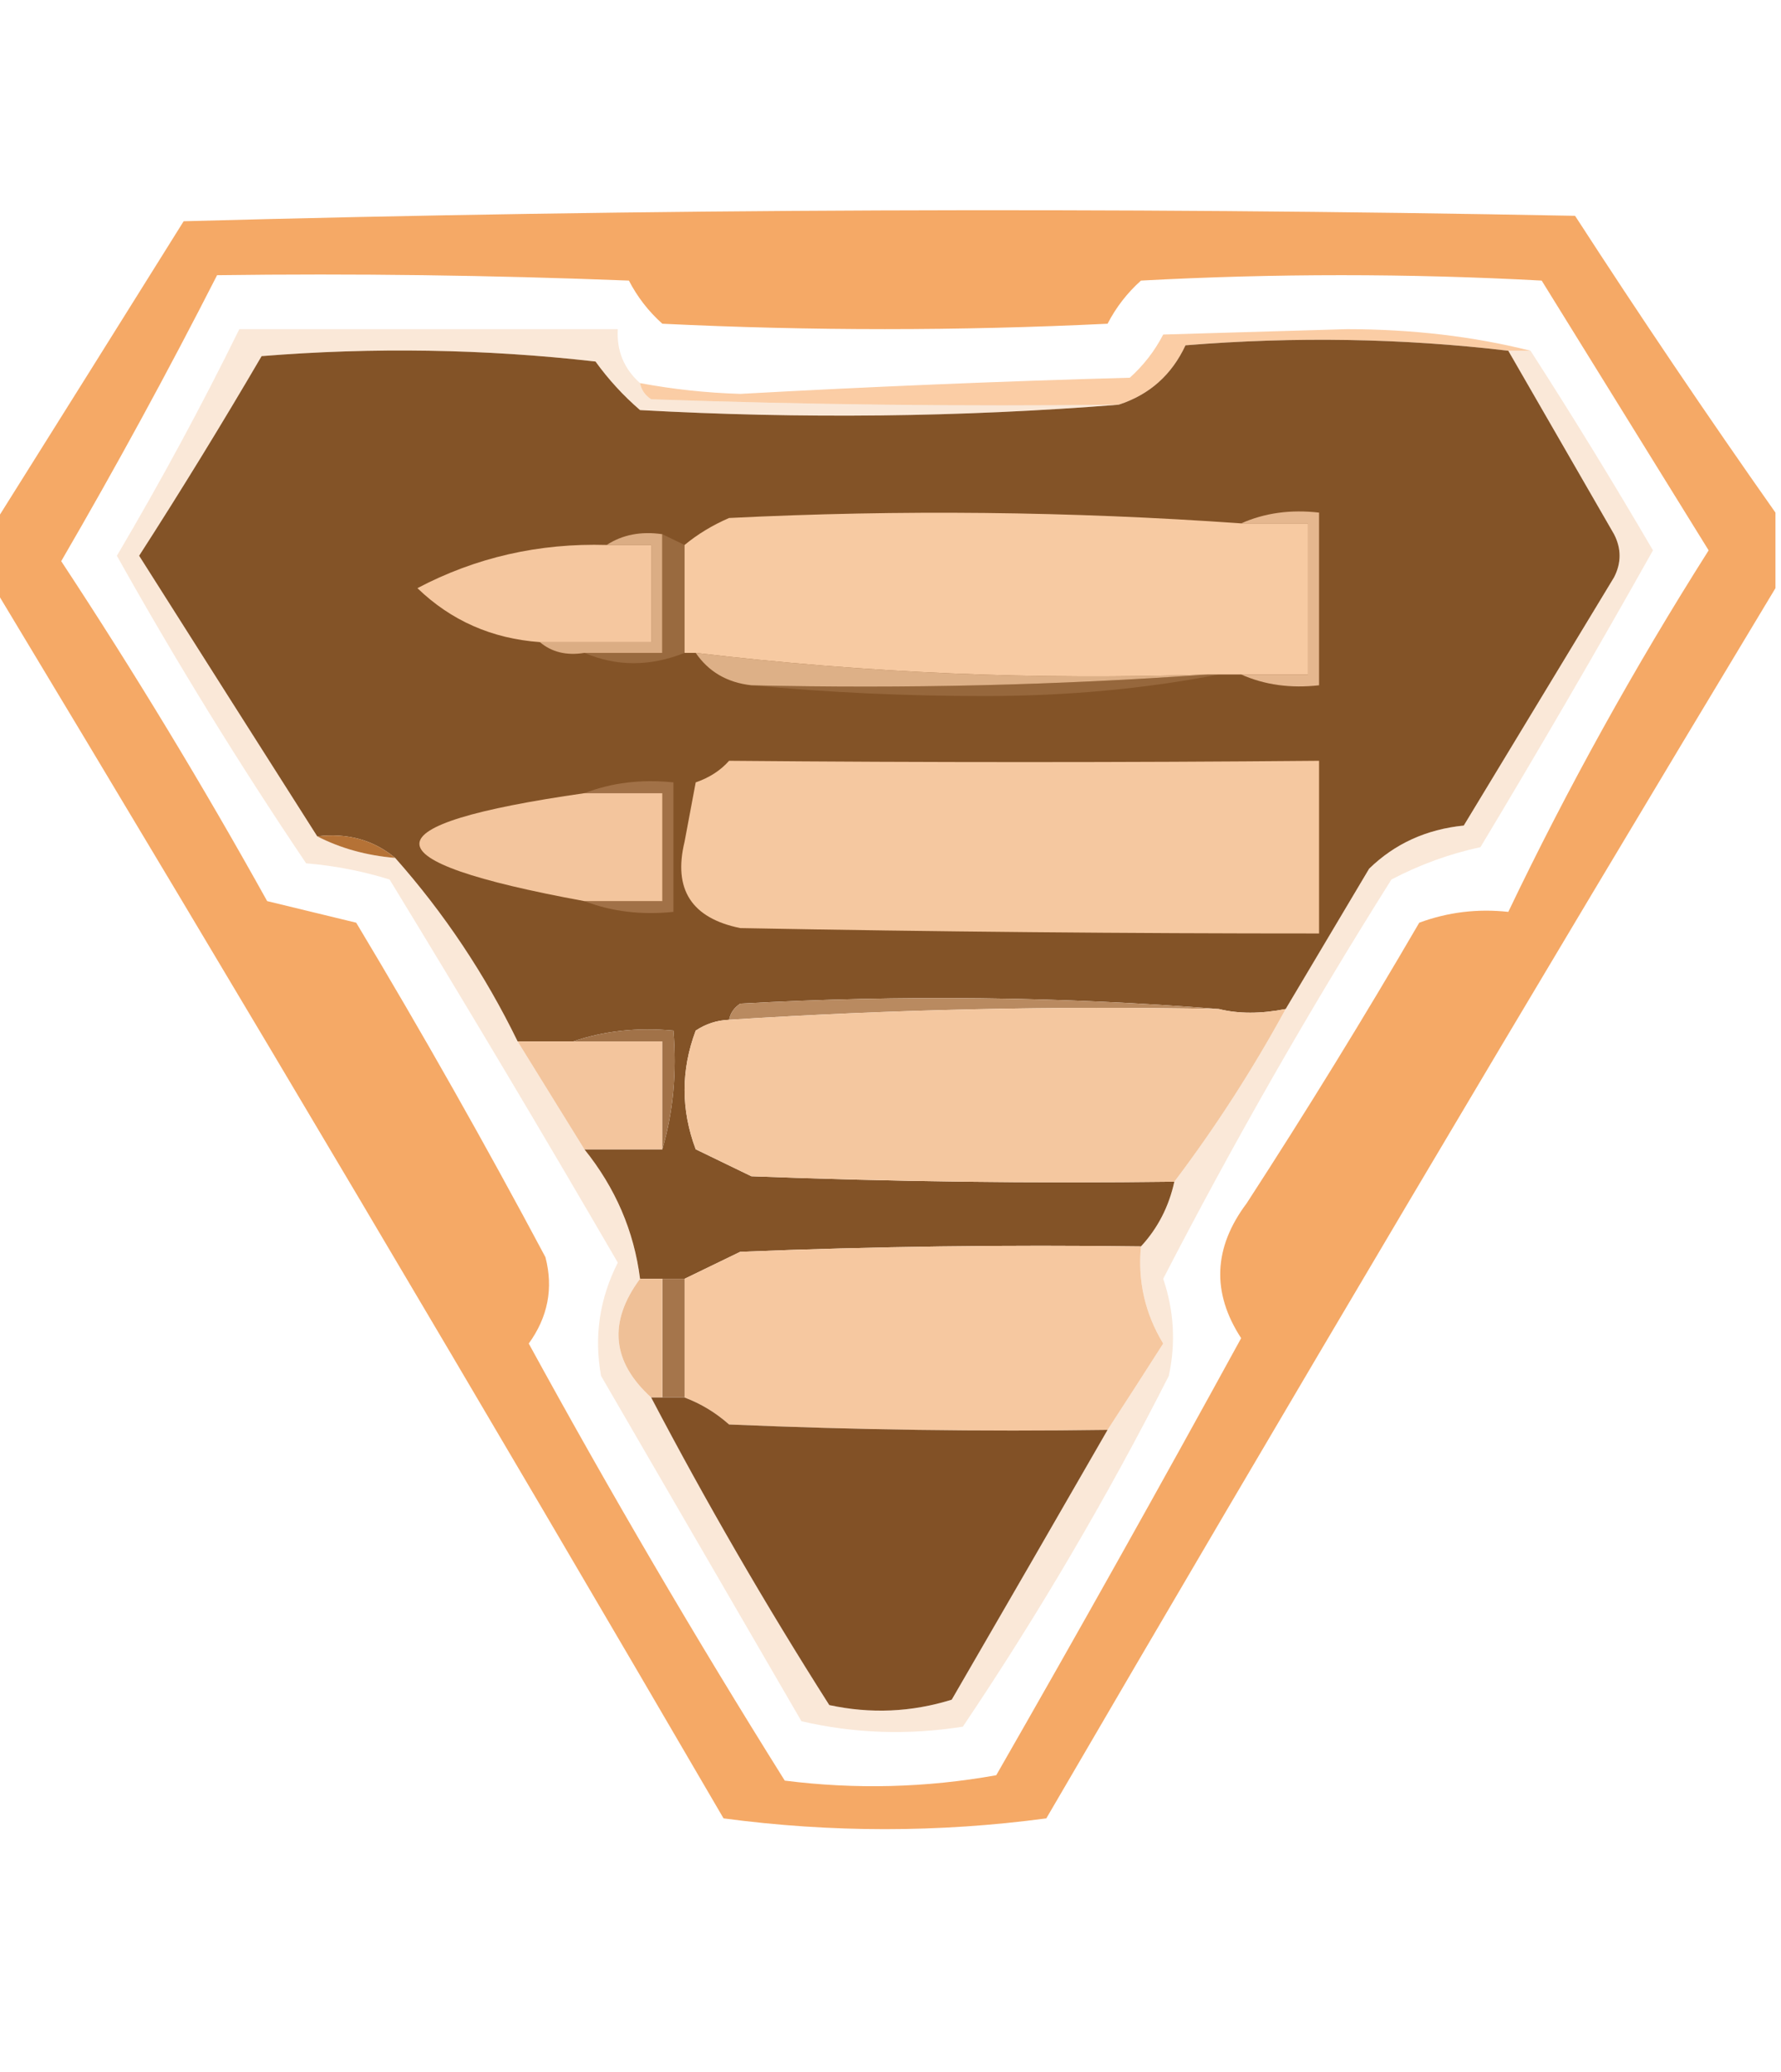
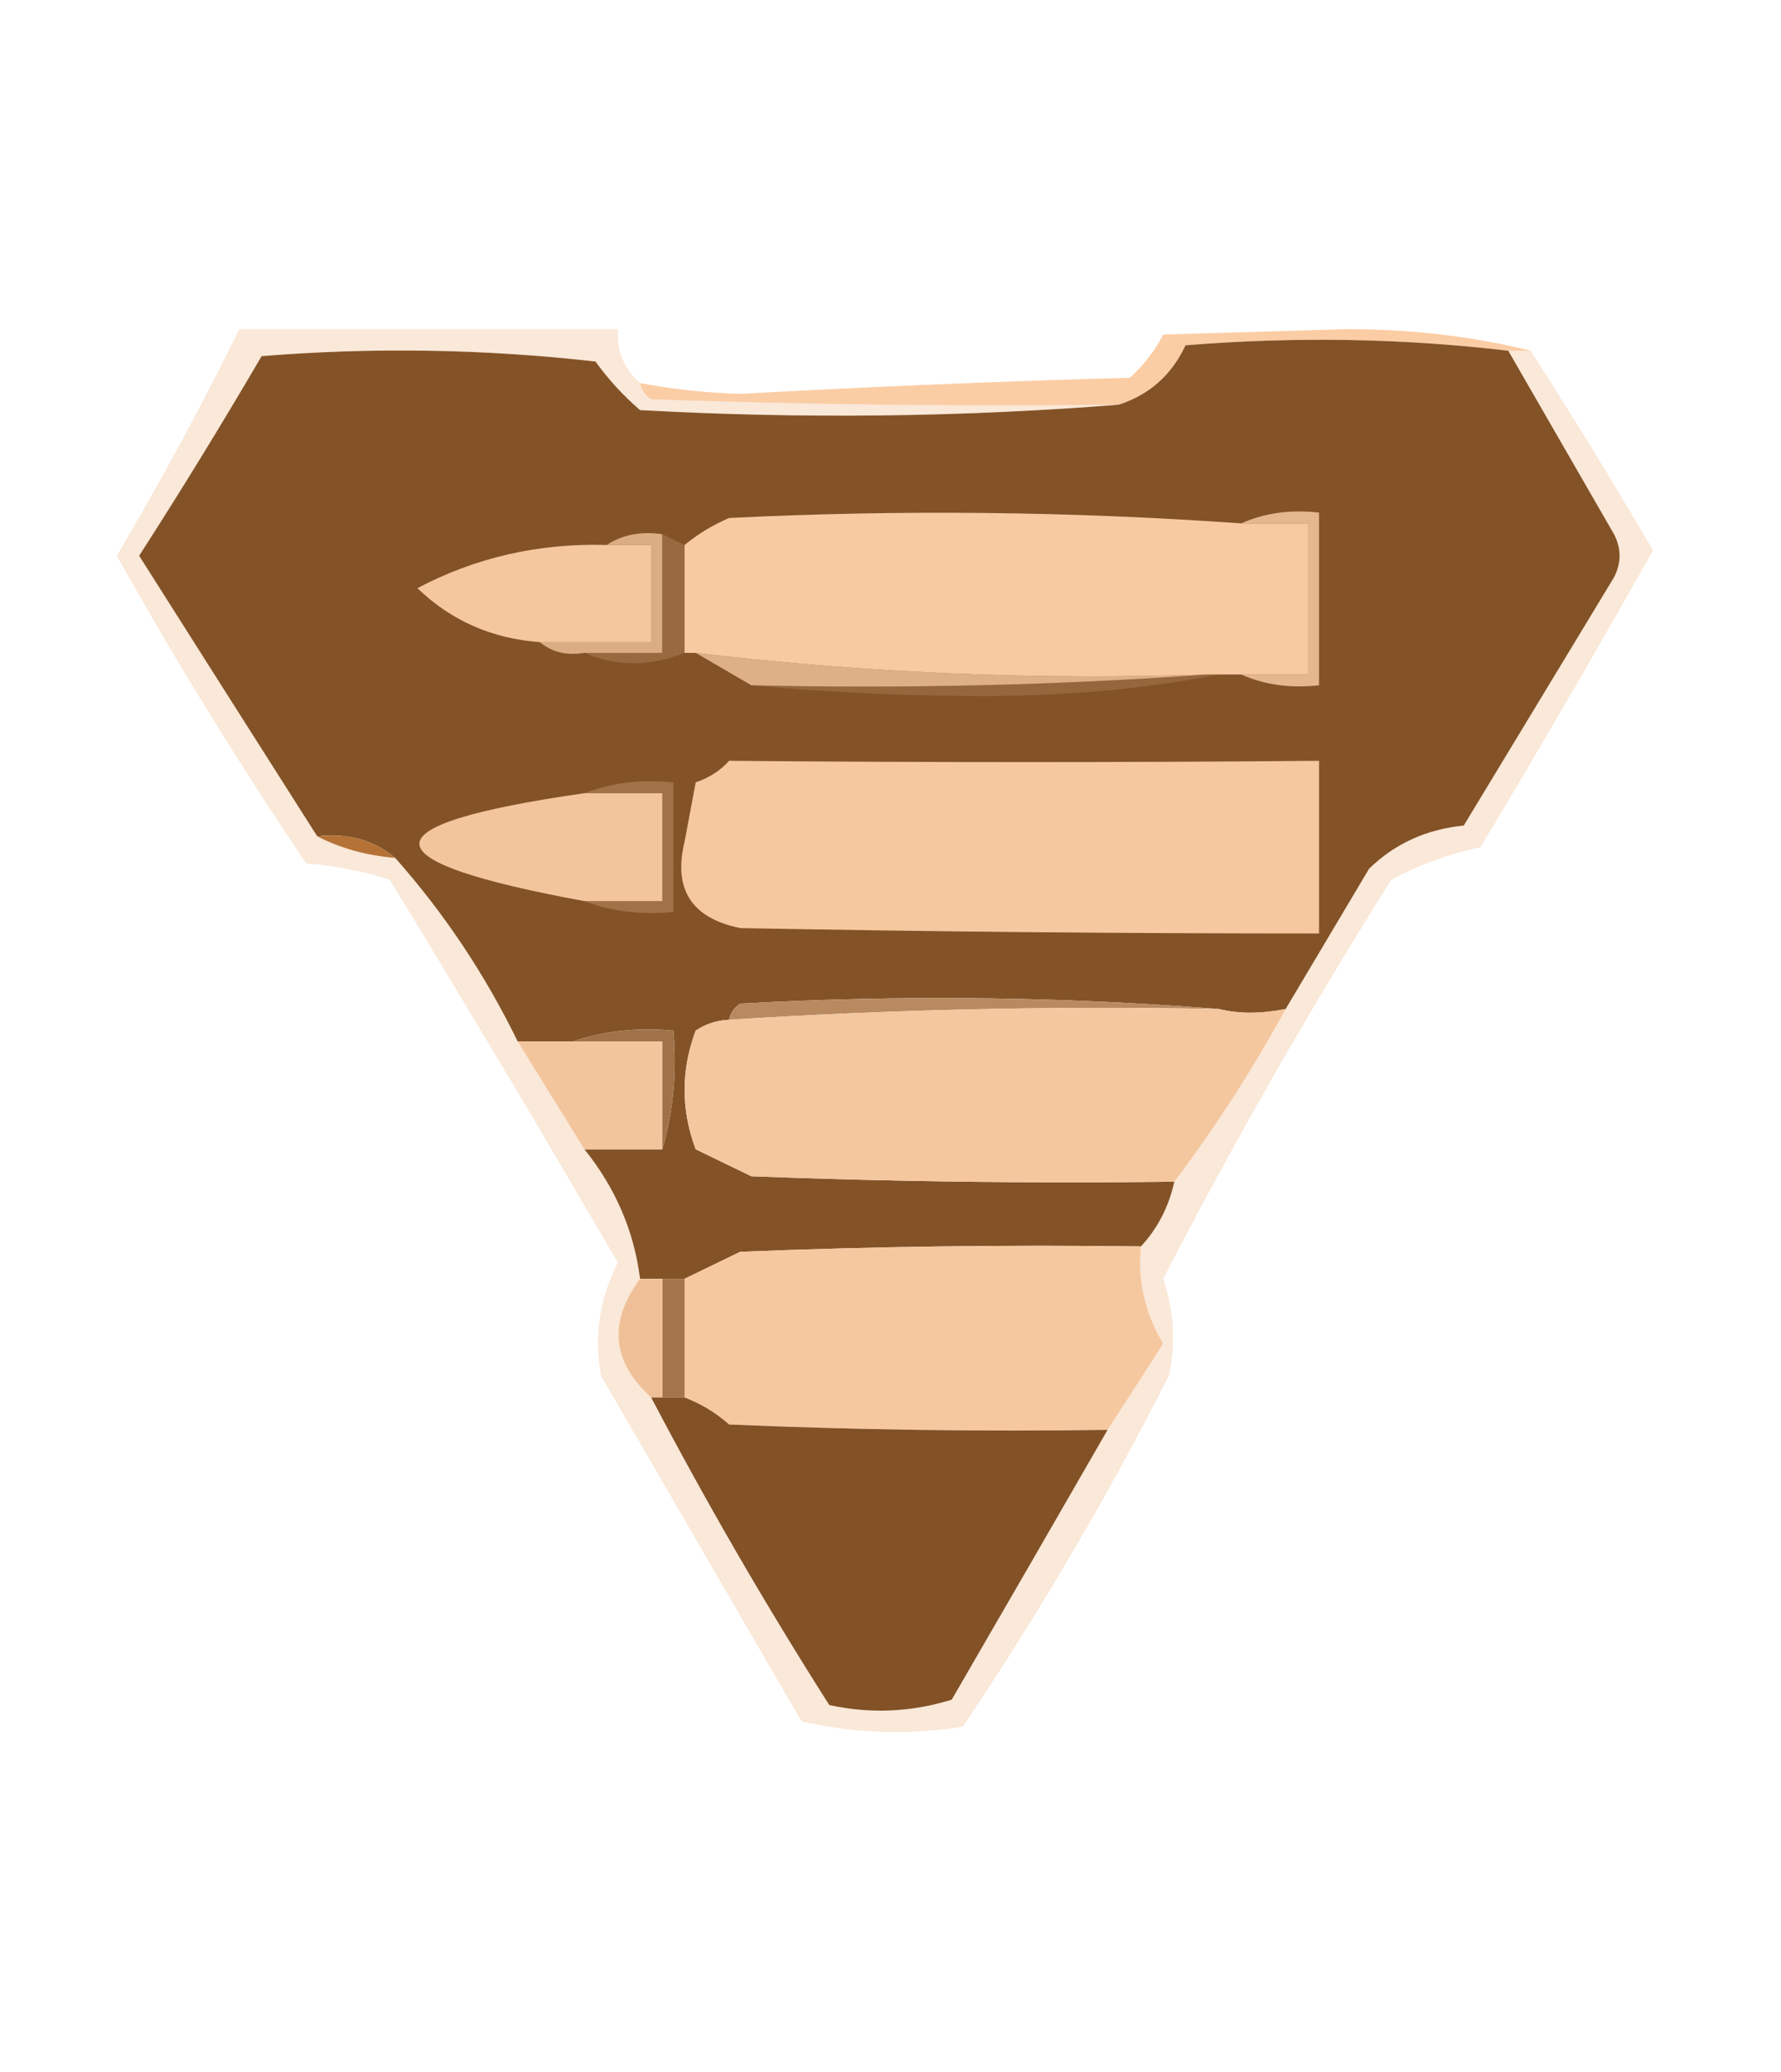
<svg xmlns="http://www.w3.org/2000/svg" width="43" height="50" viewBox="0 0 43 50" fill="none">
  <g clip-path="url(#clip0_23_146)">
-     <path opacity="0.841" fill-rule="evenodd" clip-rule="evenodd" d="M42.866 12.37C42.866 12.977 42.866 13.585 42.866 14.193C36.941 24.021 31.073 33.917 25.262 43.88C22.665 44.227 20.067 44.227 17.469 43.88C11.658 33.917 5.79 24.021 -0.134 14.193C-0.134 13.672 -0.134 13.151 -0.134 12.63C1.382 10.216 2.905 7.786 4.434 5.339C15.631 5.035 26.829 4.991 38.028 5.208C39.604 7.641 41.216 10.028 42.866 12.37ZM5.241 6.641C8.556 6.597 11.871 6.641 15.184 6.771C15.388 7.165 15.656 7.512 15.991 7.812C19.574 7.986 23.157 7.986 26.741 7.812C26.944 7.419 27.213 7.071 27.547 6.771C30.772 6.597 33.997 6.597 37.222 6.771C38.566 8.941 39.909 11.111 41.253 13.281C39.458 16.111 37.845 19.019 36.416 22.005C35.677 21.924 34.961 22.01 34.266 22.266C32.931 24.557 31.542 26.814 30.1 29.036C29.295 30.108 29.25 31.193 29.966 32.292C28.029 35.828 26.058 39.344 24.053 42.839C22.358 43.142 20.656 43.185 18.947 42.969C16.784 39.517 14.724 36.001 12.766 32.422C13.229 31.782 13.364 31.088 13.169 30.338C11.718 27.614 10.195 24.923 8.6 22.266C7.883 22.092 7.167 21.918 6.45 21.745C4.894 18.946 3.237 16.212 1.478 13.542C2.802 11.265 4.056 8.965 5.241 6.641Z" fill="#F3994A" />
    <path opacity="0.498" fill-rule="evenodd" clip-rule="evenodd" d="M36.953 8.464C36.774 8.464 36.595 8.464 36.416 8.464C33.865 8.162 31.267 8.119 28.622 8.333C28.289 9.048 27.751 9.525 27.009 9.766C23.246 9.809 19.483 9.766 15.722 9.635C15.572 9.536 15.483 9.406 15.453 9.245C16.246 9.393 17.052 9.48 17.872 9.505C21.005 9.332 24.14 9.201 27.278 9.115C27.612 8.814 27.881 8.467 28.084 8.073C29.562 8.03 31.041 7.986 32.519 7.943C34.098 7.944 35.576 8.118 36.953 8.464Z" fill="#F79C4B" />
    <path fill-rule="evenodd" clip-rule="evenodd" d="M36.416 8.464C37.264 9.932 38.114 11.408 38.969 12.891C39.148 13.238 39.148 13.585 38.969 13.932C37.759 15.929 36.55 17.925 35.341 19.922C34.437 20.013 33.676 20.36 33.056 20.963C32.381 22.099 31.709 23.228 31.041 24.349C30.438 24.467 29.901 24.467 29.428 24.349C25.622 24.047 21.77 24.003 17.872 24.219C17.722 24.318 17.633 24.449 17.603 24.609C17.312 24.62 17.043 24.706 16.797 24.87C16.439 25.825 16.439 26.779 16.797 27.734C17.245 27.951 17.693 28.169 18.141 28.385C21.544 28.516 24.948 28.559 28.353 28.516C28.221 29.119 27.952 29.64 27.547 30.078C24.321 30.035 21.096 30.078 17.872 30.208C17.417 30.429 16.969 30.646 16.528 30.859C16.349 30.859 16.17 30.859 15.991 30.859C15.811 30.859 15.632 30.859 15.453 30.859C15.308 29.709 14.86 28.667 14.109 27.734C14.736 27.734 15.364 27.734 15.991 27.734C16.254 26.833 16.344 25.878 16.259 24.87C15.396 24.789 14.59 24.876 13.841 25.13C13.393 25.13 12.945 25.13 12.497 25.13C11.709 23.512 10.723 22.036 9.541 20.703C9.02 20.27 8.393 20.096 7.659 20.182C6.233 17.942 4.8 15.685 3.359 13.411C4.379 11.827 5.364 10.221 6.316 8.594C9.008 8.377 11.695 8.42 14.378 8.724C14.687 9.153 15.045 9.544 15.453 9.896C19.352 10.111 23.204 10.068 27.009 9.766C27.751 9.525 28.289 9.048 28.622 8.333C31.267 8.119 33.865 8.162 36.416 8.464Z" fill="#835327" />
    <path opacity="0.212" fill-rule="evenodd" clip-rule="evenodd" d="M15.453 9.245C15.483 9.406 15.572 9.536 15.722 9.635C19.483 9.766 23.246 9.809 27.009 9.766C23.204 10.068 19.352 10.111 15.453 9.896C15.045 9.544 14.687 9.153 14.378 8.724C11.695 8.42 9.008 8.377 6.316 8.594C5.364 10.221 4.379 11.827 3.359 13.412C4.799 15.685 6.233 17.942 7.659 20.182C8.224 20.472 8.851 20.645 9.541 20.703C10.723 22.036 11.709 23.512 12.497 25.13C13.034 25.998 13.572 26.866 14.109 27.734C14.86 28.667 15.308 29.709 15.453 30.859C14.68 31.904 14.77 32.859 15.722 33.724C17.05 36.254 18.483 38.728 20.022 41.146C21.019 41.361 22.005 41.318 22.978 41.016C24.24 38.841 25.494 36.671 26.741 34.505C27.182 33.828 27.63 33.133 28.084 32.422C27.646 31.699 27.467 30.918 27.547 30.078C27.952 29.64 28.221 29.119 28.353 28.516C29.346 27.202 30.242 25.813 31.041 24.349C31.709 23.228 32.381 22.099 33.056 20.964C33.676 20.36 34.437 20.013 35.341 19.922C36.55 17.925 37.759 15.929 38.969 13.932C39.148 13.585 39.148 13.238 38.969 12.891C38.114 11.408 37.264 9.932 36.416 8.464C36.595 8.464 36.774 8.464 36.953 8.464C37.969 10.041 38.955 11.647 39.909 13.281C38.555 15.69 37.166 18.077 35.744 20.443C34.991 20.606 34.275 20.867 33.594 21.224C31.613 24.37 29.776 27.582 28.084 30.859C28.346 31.631 28.39 32.413 28.219 33.203C26.731 36.13 25.074 38.951 23.247 41.667C21.925 41.876 20.626 41.832 19.35 41.536C17.738 38.759 16.125 35.981 14.512 33.203C14.339 32.255 14.474 31.343 14.916 30.469C13.115 27.37 11.278 24.288 9.406 21.224C8.76 21.022 8.088 20.892 7.391 20.833C5.766 18.424 4.243 15.95 2.822 13.412C3.888 11.605 4.874 9.782 5.778 7.943C8.824 7.943 11.87 7.943 14.916 7.943C14.886 8.467 15.066 8.901 15.453 9.245Z" fill="#E99347" />
    <path fill-rule="evenodd" clip-rule="evenodd" d="M29.159 16.276C29.249 16.276 29.339 16.276 29.428 16.276C27.645 16.622 25.764 16.796 23.784 16.797C21.856 16.797 19.975 16.71 18.141 16.536C21.861 16.622 25.534 16.535 29.159 16.276Z" fill="#96673C" />
-     <path fill-rule="evenodd" clip-rule="evenodd" d="M16.797 15.755C20.888 16.241 25.009 16.415 29.159 16.276C25.534 16.535 21.861 16.622 18.141 16.537C17.556 16.471 17.108 16.211 16.797 15.755Z" fill="#DDB087" />
+     <path fill-rule="evenodd" clip-rule="evenodd" d="M16.797 15.755C20.888 16.241 25.009 16.415 29.159 16.276C25.534 16.535 21.861 16.622 18.141 16.537Z" fill="#DDB087" />
    <path fill-rule="evenodd" clip-rule="evenodd" d="M14.647 13.151C15.028 12.903 15.476 12.816 15.991 12.891C15.991 13.845 15.991 14.8 15.991 15.755C15.364 15.755 14.736 15.755 14.109 15.755C13.68 15.825 13.321 15.738 13.034 15.495C13.93 15.495 14.826 15.495 15.722 15.495C15.722 14.714 15.722 13.932 15.722 13.151C15.364 13.151 15.005 13.151 14.647 13.151Z" fill="#DBAD84" />
    <path fill-rule="evenodd" clip-rule="evenodd" d="M14.647 13.151C15.005 13.151 15.364 13.151 15.722 13.151C15.722 13.932 15.722 14.713 15.722 15.495C14.826 15.495 13.93 15.495 13.034 15.495C11.876 15.411 10.891 14.977 10.078 14.193C11.489 13.45 13.012 13.103 14.647 13.151Z" fill="#F5C79F" />
    <path fill-rule="evenodd" clip-rule="evenodd" d="M15.991 12.891C16.17 12.977 16.349 13.064 16.528 13.151C16.528 14.019 16.528 14.887 16.528 15.755C15.694 16.087 14.888 16.087 14.109 15.755C14.736 15.755 15.364 15.755 15.991 15.755C15.991 14.8 15.991 13.845 15.991 12.891Z" fill="#996A3F" />
    <path fill-rule="evenodd" clip-rule="evenodd" d="M29.966 12.63C30.532 12.378 31.159 12.291 31.847 12.37C31.847 13.759 31.847 15.148 31.847 16.537C31.159 16.615 30.532 16.528 29.966 16.276C30.503 16.276 31.041 16.276 31.578 16.276C31.578 15.061 31.578 13.845 31.578 12.63C31.041 12.63 30.503 12.63 29.966 12.63Z" fill="#E5B78F" />
    <path fill-rule="evenodd" clip-rule="evenodd" d="M29.966 12.63C30.503 12.63 31.041 12.63 31.578 12.63C31.578 13.845 31.578 15.061 31.578 16.276C31.041 16.276 30.503 16.276 29.966 16.276C29.786 16.276 29.607 16.276 29.428 16.276C29.339 16.276 29.249 16.276 29.159 16.276C25.009 16.415 20.888 16.241 16.797 15.755C16.707 15.755 16.618 15.755 16.528 15.755C16.528 14.887 16.528 14.019 16.528 13.151C16.846 12.889 17.204 12.672 17.603 12.5C21.733 12.295 25.853 12.339 29.966 12.63Z" fill="#F7CAA2" />
    <path fill-rule="evenodd" clip-rule="evenodd" d="M17.603 18.359C22.369 18.401 27.117 18.401 31.847 18.359C31.847 19.748 31.847 21.137 31.847 22.526C27.206 22.527 22.547 22.484 17.872 22.396C16.697 22.156 16.249 21.462 16.528 20.312C16.618 19.835 16.707 19.358 16.797 18.88C17.13 18.765 17.398 18.591 17.603 18.359Z" fill="#F5C8A0" />
    <path fill-rule="evenodd" clip-rule="evenodd" d="M14.109 19.141C14.767 18.887 15.484 18.8 16.259 18.88C16.259 19.922 16.259 20.963 16.259 22.005C15.484 22.085 14.767 21.998 14.109 21.745C14.736 21.745 15.364 21.745 15.991 21.745C15.991 20.877 15.991 20.009 15.991 19.141C15.364 19.141 14.736 19.141 14.109 19.141Z" fill="#A17147" />
    <path fill-rule="evenodd" clip-rule="evenodd" d="M14.109 19.141C14.736 19.141 15.364 19.141 15.991 19.141C15.991 20.009 15.991 20.877 15.991 21.745C15.364 21.745 14.736 21.745 14.109 21.745C8.798 20.77 8.798 19.902 14.109 19.141Z" fill="#F3C59D" />
    <path fill-rule="evenodd" clip-rule="evenodd" d="M7.659 20.182C8.393 20.096 9.02 20.27 9.541 20.703C8.851 20.645 8.224 20.472 7.659 20.182Z" fill="#B57236" />
    <path fill-rule="evenodd" clip-rule="evenodd" d="M29.428 24.349C25.474 24.271 21.532 24.358 17.603 24.609C17.633 24.449 17.722 24.318 17.872 24.219C21.77 24.003 25.622 24.047 29.428 24.349Z" fill="#B98A60" />
    <path fill-rule="evenodd" clip-rule="evenodd" d="M29.428 24.349C29.901 24.467 30.438 24.467 31.041 24.349C30.242 25.813 29.346 27.202 28.353 28.516C24.948 28.559 21.544 28.516 18.141 28.385C17.693 28.169 17.245 27.951 16.797 27.734C16.439 26.779 16.439 25.825 16.797 24.87C17.043 24.706 17.312 24.62 17.603 24.609C21.532 24.358 25.474 24.271 29.428 24.349Z" fill="#F4C79F" />
    <path fill-rule="evenodd" clip-rule="evenodd" d="M12.497 25.13C12.945 25.13 13.393 25.13 13.841 25.13C14.557 25.13 15.274 25.13 15.991 25.13C15.991 25.998 15.991 26.866 15.991 27.734C15.364 27.734 14.736 27.734 14.109 27.734C13.572 26.866 13.034 25.998 12.497 25.13Z" fill="#F3C59D" />
    <path fill-rule="evenodd" clip-rule="evenodd" d="M13.841 25.13C14.59 24.876 15.396 24.789 16.259 24.87C16.344 25.878 16.254 26.833 15.991 27.734C15.991 26.866 15.991 25.998 15.991 25.13C15.274 25.13 14.557 25.13 13.841 25.13Z" fill="#A17248" />
    <path fill-rule="evenodd" clip-rule="evenodd" d="M27.547 30.078C27.467 30.918 27.646 31.699 28.084 32.422C27.63 33.133 27.182 33.828 26.741 34.505C23.694 34.549 20.648 34.505 17.603 34.375C17.282 34.09 16.924 33.873 16.528 33.724C16.528 32.769 16.528 31.814 16.528 30.859C16.969 30.646 17.417 30.429 17.872 30.208C21.096 30.078 24.321 30.035 27.547 30.078Z" fill="#F6C8A0" />
    <path fill-rule="evenodd" clip-rule="evenodd" d="M15.991 30.859C16.17 30.859 16.349 30.859 16.528 30.859C16.528 31.814 16.528 32.769 16.528 33.724C16.349 33.724 16.17 33.724 15.991 33.724C15.991 32.769 15.991 31.814 15.991 30.859Z" fill="#A5754B" />
    <path fill-rule="evenodd" clip-rule="evenodd" d="M15.453 30.859C15.632 30.859 15.812 30.859 15.991 30.859C15.991 31.814 15.991 32.769 15.991 33.724C15.901 33.724 15.812 33.724 15.722 33.724C14.77 32.859 14.68 31.904 15.453 30.859Z" fill="#EFC097" />
    <path fill-rule="evenodd" clip-rule="evenodd" d="M15.722 33.724C15.812 33.724 15.901 33.724 15.991 33.724C16.17 33.724 16.349 33.724 16.528 33.724C16.924 33.873 17.282 34.09 17.603 34.375C20.648 34.505 23.694 34.549 26.741 34.505C25.494 36.671 24.24 38.841 22.978 41.016C22.005 41.318 21.019 41.361 20.022 41.146C18.483 38.728 17.05 36.254 15.722 33.724Z" fill="#825126" />
  </g>
  <defs>
    <clipPath id="clip0_23_146">
      <rect width="43" height="50" fill="white" />
    </clipPath>
  </defs>
</svg>